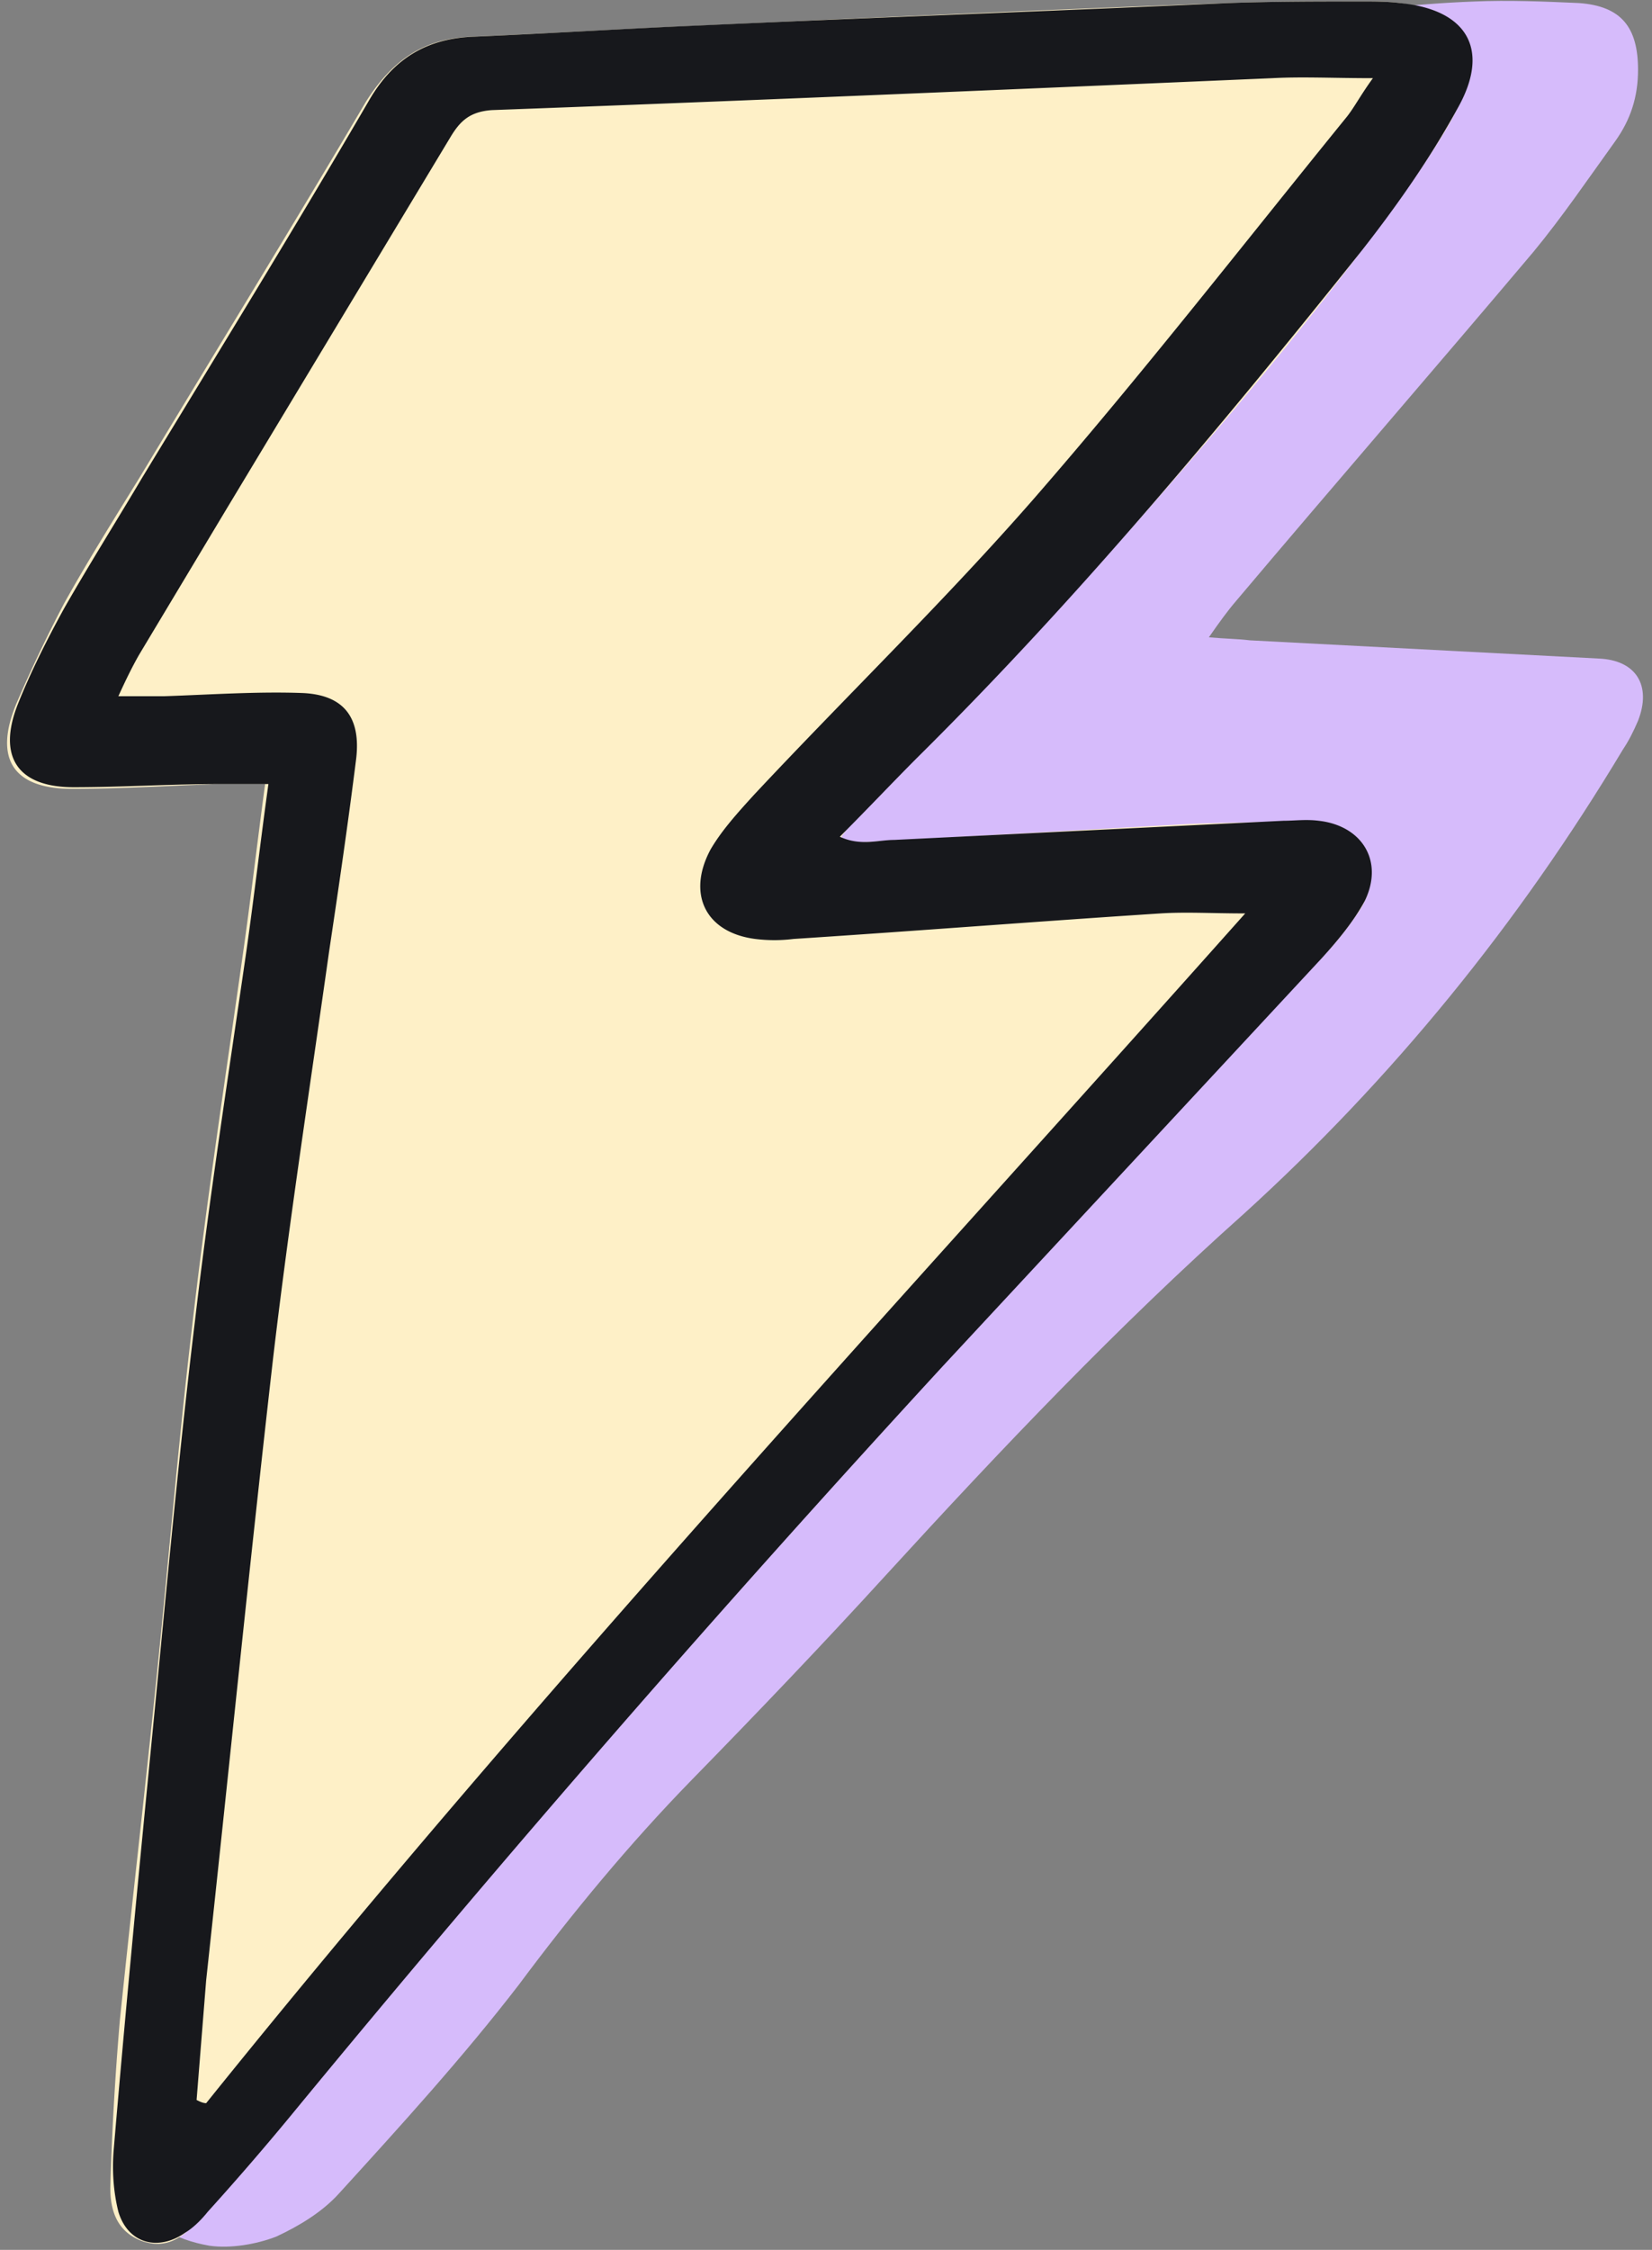
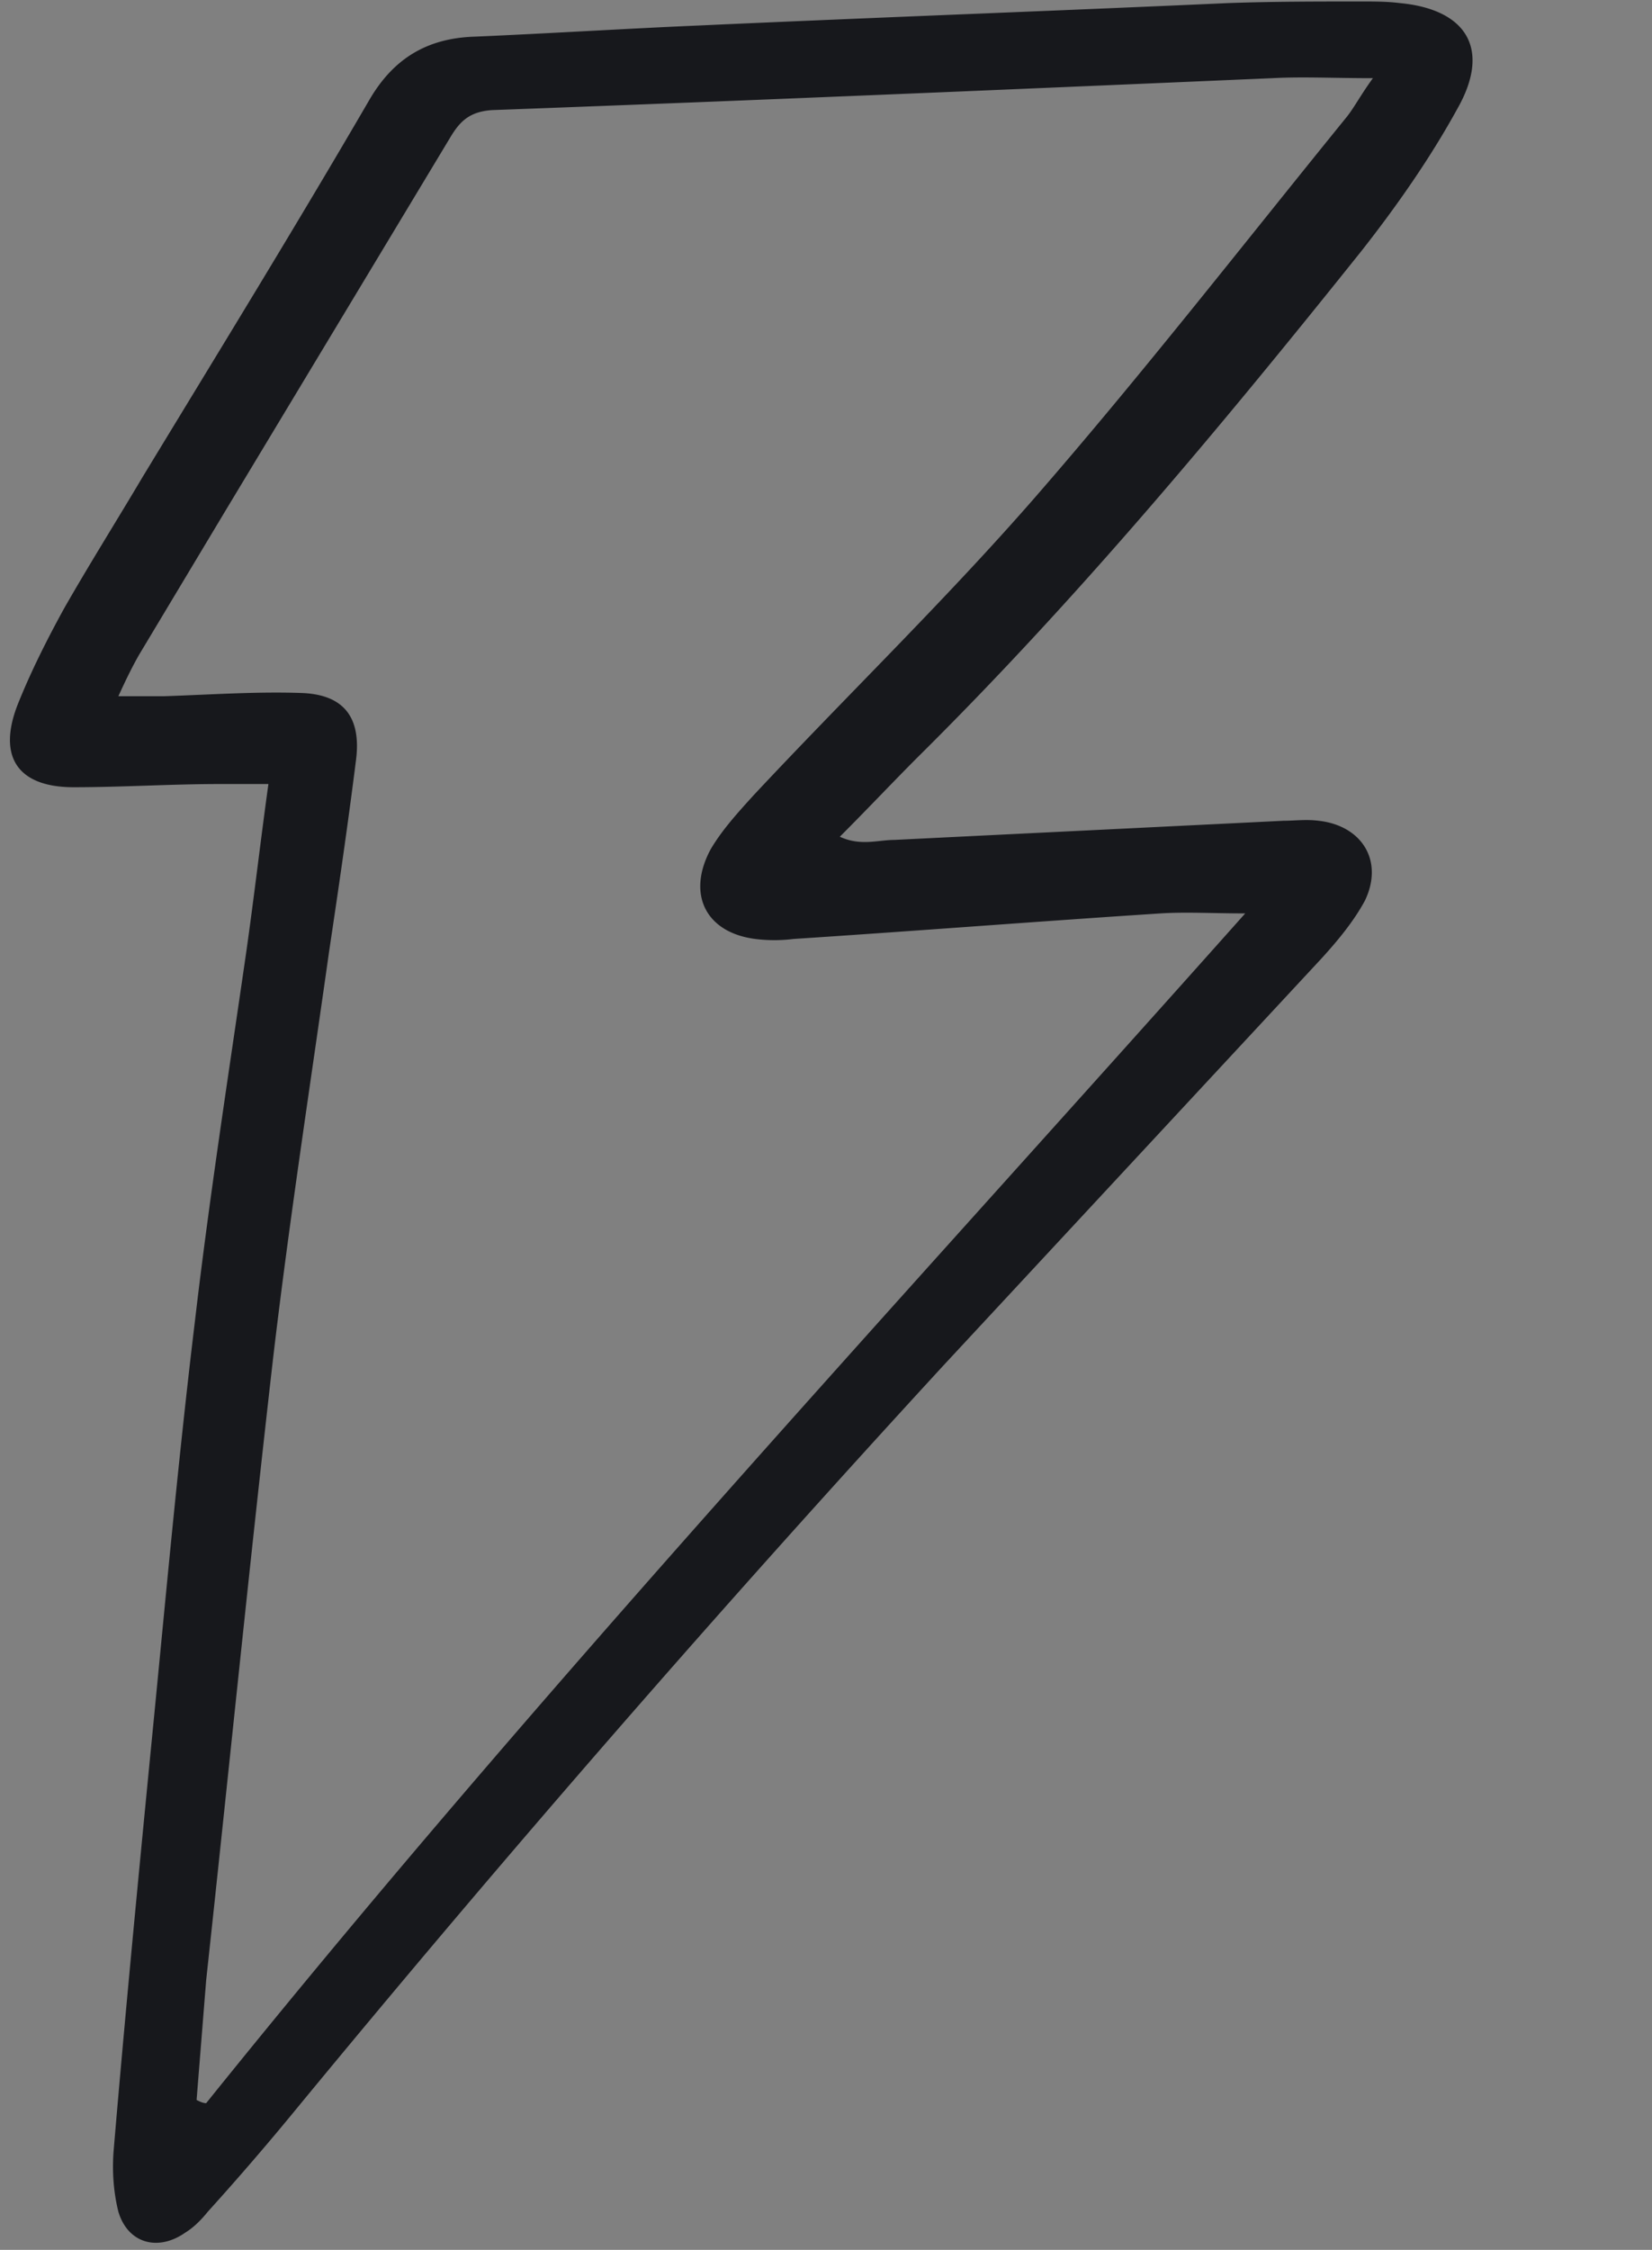
<svg xmlns="http://www.w3.org/2000/svg" width="144" height="196" fill="none">
  <rect width="100%" height="100%" fill="#808080" stroke="none" />
-   <path fill="#D6BBFB" d="M105.373 55.52c1.454.132 2.512.132 3.569.264 10.179.53 20.225 1.058 30.404 1.587 3.305.132 4.627 2.38 3.437 5.42-.397.925-.793 1.718-1.322 2.511-9.121 15.202-20.093 28.685-33.048 40.45-10.971 9.782-21.15 20.49-31.064 31.329-5.552 6.081-11.236 12.03-17.053 17.978-5.42 5.552-10.443 11.633-15.07 17.846-4.89 6.345-10.31 12.293-15.73 18.242-1.454 1.586-3.437 2.776-5.42 3.701-1.718.661-3.966 1.058-5.816.793-6.08-1.057-8.857-5.419-7.006-11.368 1.19-3.833 3.172-7.27 4.89-10.972.662-1.322 1.455-2.643 1.984-3.965 8.724-21.283 17.316-42.698 26.041-63.98 5.023-12.558 10.047-24.852 15.334-37.013 9.518-21.415 23.927-38.732 42.962-52.348 3.04-2.115 6.081-4.098 9.253-6.213-2.908-.793-4.098-.528-4.362 1.454h-4.362c-1.322 0-2.512 0-3.437-1.19-.397-.528-1.454-.792-2.115-.66-2.776.264-5.684.66-8.46.925-.926.132-1.851.264-2.776.264-1.058 0-2.644.793-3.04-.793-.53-1.85 1.189-2.38 2.51-2.644 3.702-.925 7.403-1.85 11.105-2.511 10.311-1.85 20.886-4.098 31.725-4.495 3.041-.132 6.081 0 9.121.133 3.702.264 5.156 2.115 5.156 5.816 0 2.38-.661 4.362-1.983 6.213-2.379 3.305-4.627 6.61-7.138 9.65-8.593 10.178-17.317 20.225-25.91 30.403-.793.926-1.454 1.851-2.379 3.173Z" />
-   <path fill="#FEF0C7" d="M73.752 73.452c10.017-.556 20.034-1.113 29.912-1.67 3.339-.139 6.678-.139 10.017-.278 2.087 0 4.034.418 5.147 2.365 1.113 2.087.696 4.174-.695 5.983-1.113 1.67-2.504 3.2-3.896 4.59-31.442 33.391-62.328 67.199-91.405 102.676-1.809 2.086-3.617 4.173-5.565 6.26-1.252 1.531-2.783 2.644-5.009 1.809-2.087-.835-2.643-2.644-2.643-4.591.139-4.87.417-9.739.835-14.609.974-9.46 2.087-19.06 3.06-28.52 1.113-10.574 1.948-21.008 3.2-31.582 1.252-10.991 2.922-21.843 4.452-32.694.696-4.87 1.253-9.739 1.948-14.887h-4.174c-4.173.14-8.486.418-12.66.418-5.148 0-6.817-2.644-4.87-7.374a125.105 125.105 0 0 1 4.174-8.765c2.087-3.756 4.452-7.513 6.678-11.13 6.54-10.852 13.217-21.704 19.617-32.555 2.365-3.757 5.148-5.565 9.321-5.704 6.678-.279 13.357-.696 20.035-.974C76.394 1.524 91.698.828 106.864.272c4.034-.14 8.069-.14 11.964-.14 1.392 0 2.644 0 4.035.28 4.73.695 6.539 3.616 4.591 8.068-.835 2.087-2.087 3.896-3.339 5.844-8.486 12.243-18.225 23.512-28.103 34.642-6.539 7.234-13.495 14.19-20.313 21.286-.834.835-1.669 1.67-2.365 2.644.14.139.279.278.418.556Z" />
  <path fill="#17181C" d="M23.397 68.303h-4.313c-4.174 0-8.486.279-12.66.279-4.87 0-6.678-2.644-4.87-7.235C2.667 58.565 4.06 55.782 5.59 53c2.226-3.895 4.591-7.651 6.817-11.408 6.678-10.99 13.356-21.843 19.756-32.833 2.087-3.618 5.008-5.426 9.182-5.565 6.54-.279 13.078-.696 19.617-.974C76.265 1.523 91.569.967 107.012.27c3.895-.14 7.791-.14 11.686-.14 1.113 0 2.226 0 3.339.14 5.843.556 7.93 4.035 5.009 9.182-2.366 4.313-5.287 8.487-8.348 12.382-12.243 15.304-24.764 30.33-38.677 44.103-2.226 2.226-4.313 4.452-6.817 6.956 1.809.835 3.339.279 4.73.279 11.27-.557 22.678-1.113 33.947-1.67.974 0 1.948-.139 3.061 0 3.756.418 5.704 3.478 4.034 6.957-.974 1.808-2.365 3.478-3.756 5.008l-32.973 35.477a1562.646 1562.646 0 0 0-56.346 64.693 242.144 242.144 0 0 1-7.79 9.044c-.557.695-1.253 1.391-1.948 1.808-2.366 1.67-5.009.974-5.844-1.808-.417-1.67-.556-3.479-.417-5.287.974-11.548 2.087-23.095 3.2-34.503 1.252-12.661 2.365-25.182 3.895-37.842 1.252-10.713 2.922-21.426 4.452-32 .696-4.869 1.252-9.738 1.948-14.747Zm-6.26 114.64c.278.139.556.278.834.278 28.66-35.616 59.824-69.145 90.571-103.648-2.922 0-5.148-.14-7.374 0-10.712.695-21.286 1.53-31.999 2.226a13.41 13.41 0 0 1-3.339 0c-4.313-.557-5.982-3.896-3.895-7.792.974-1.669 2.365-3.2 3.756-4.73 8.07-8.626 16.556-16.834 24.347-25.738 9.46-10.852 18.226-22.121 27.269-33.251.695-.835 1.252-1.948 2.365-3.478-3.478 0-6.122-.14-8.765 0-22.677.974-45.355 1.948-68.032 2.782-1.948.14-2.783.974-3.618 2.365L19.641 44.513l-7.513 12.521c-.557.974-1.113 2.087-1.809 3.617h4.035c4.035-.139 8.07-.417 11.965-.278 3.617.14 5.147 2.087 4.73 5.704-.696 5.565-1.53 11.27-2.365 16.835-1.67 11.825-3.478 23.512-4.87 35.337-2.086 18.226-3.895 36.312-5.843 54.259l-.835 10.435Z" />
</svg>